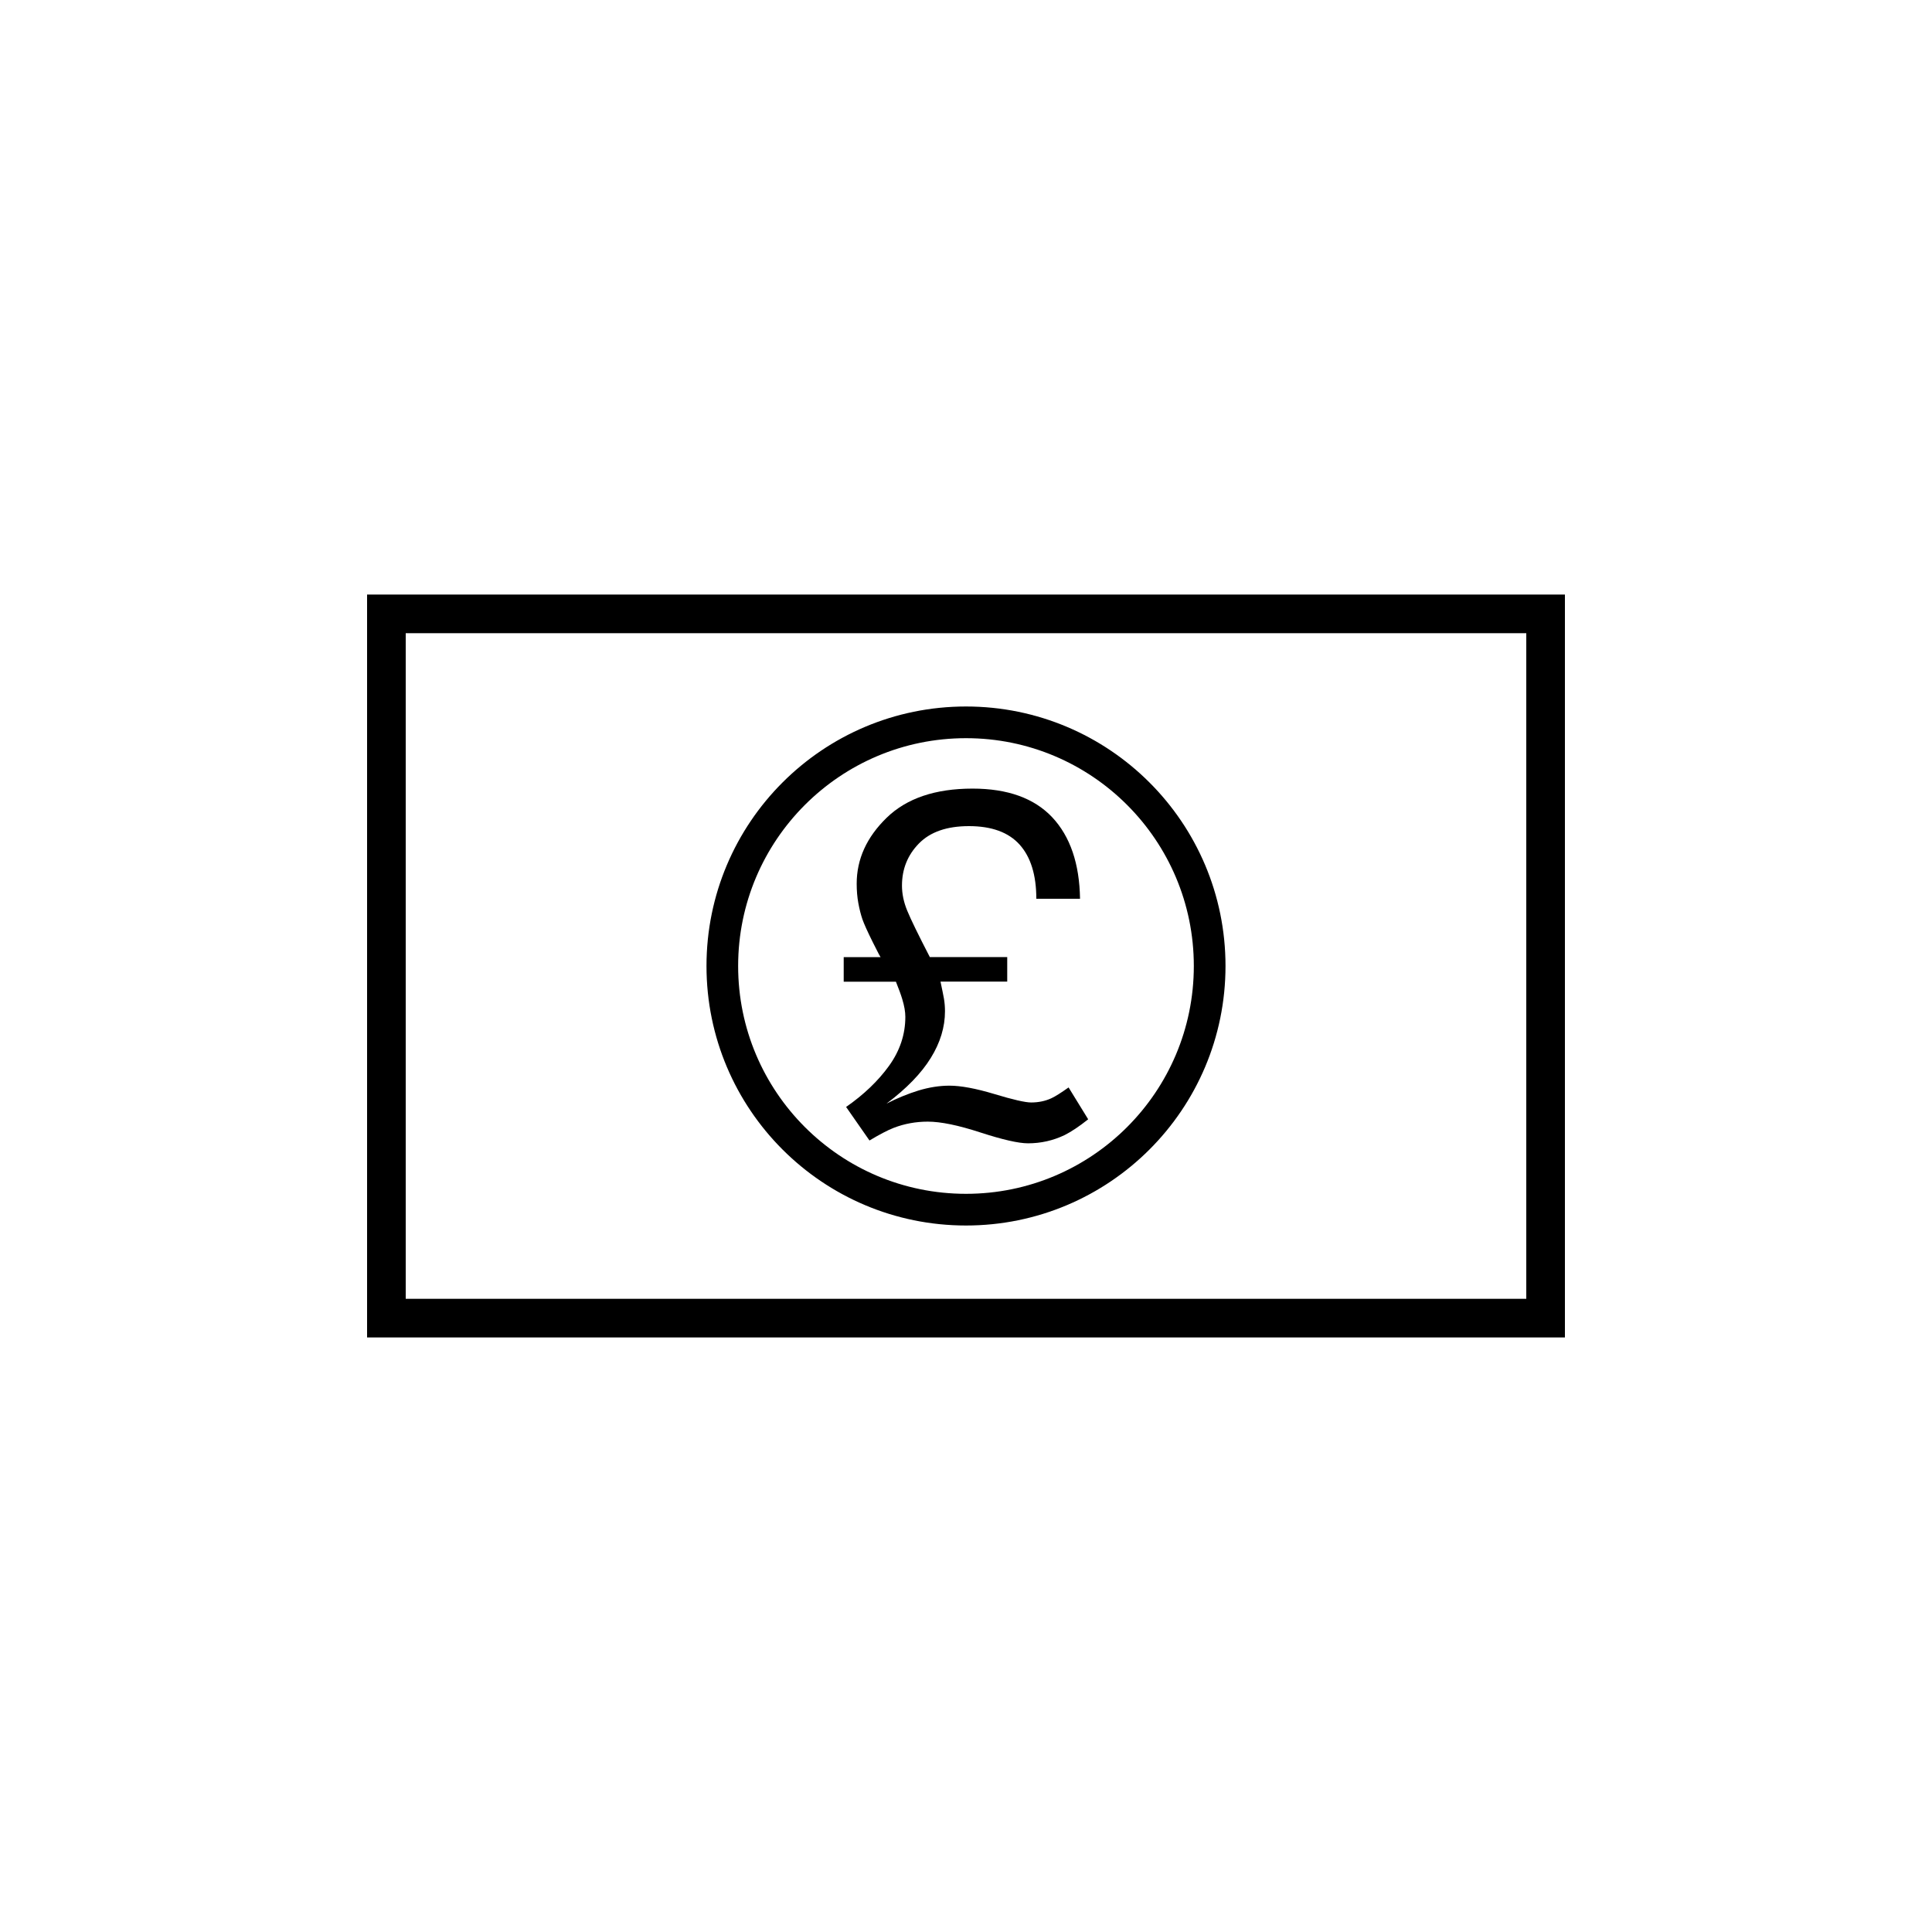
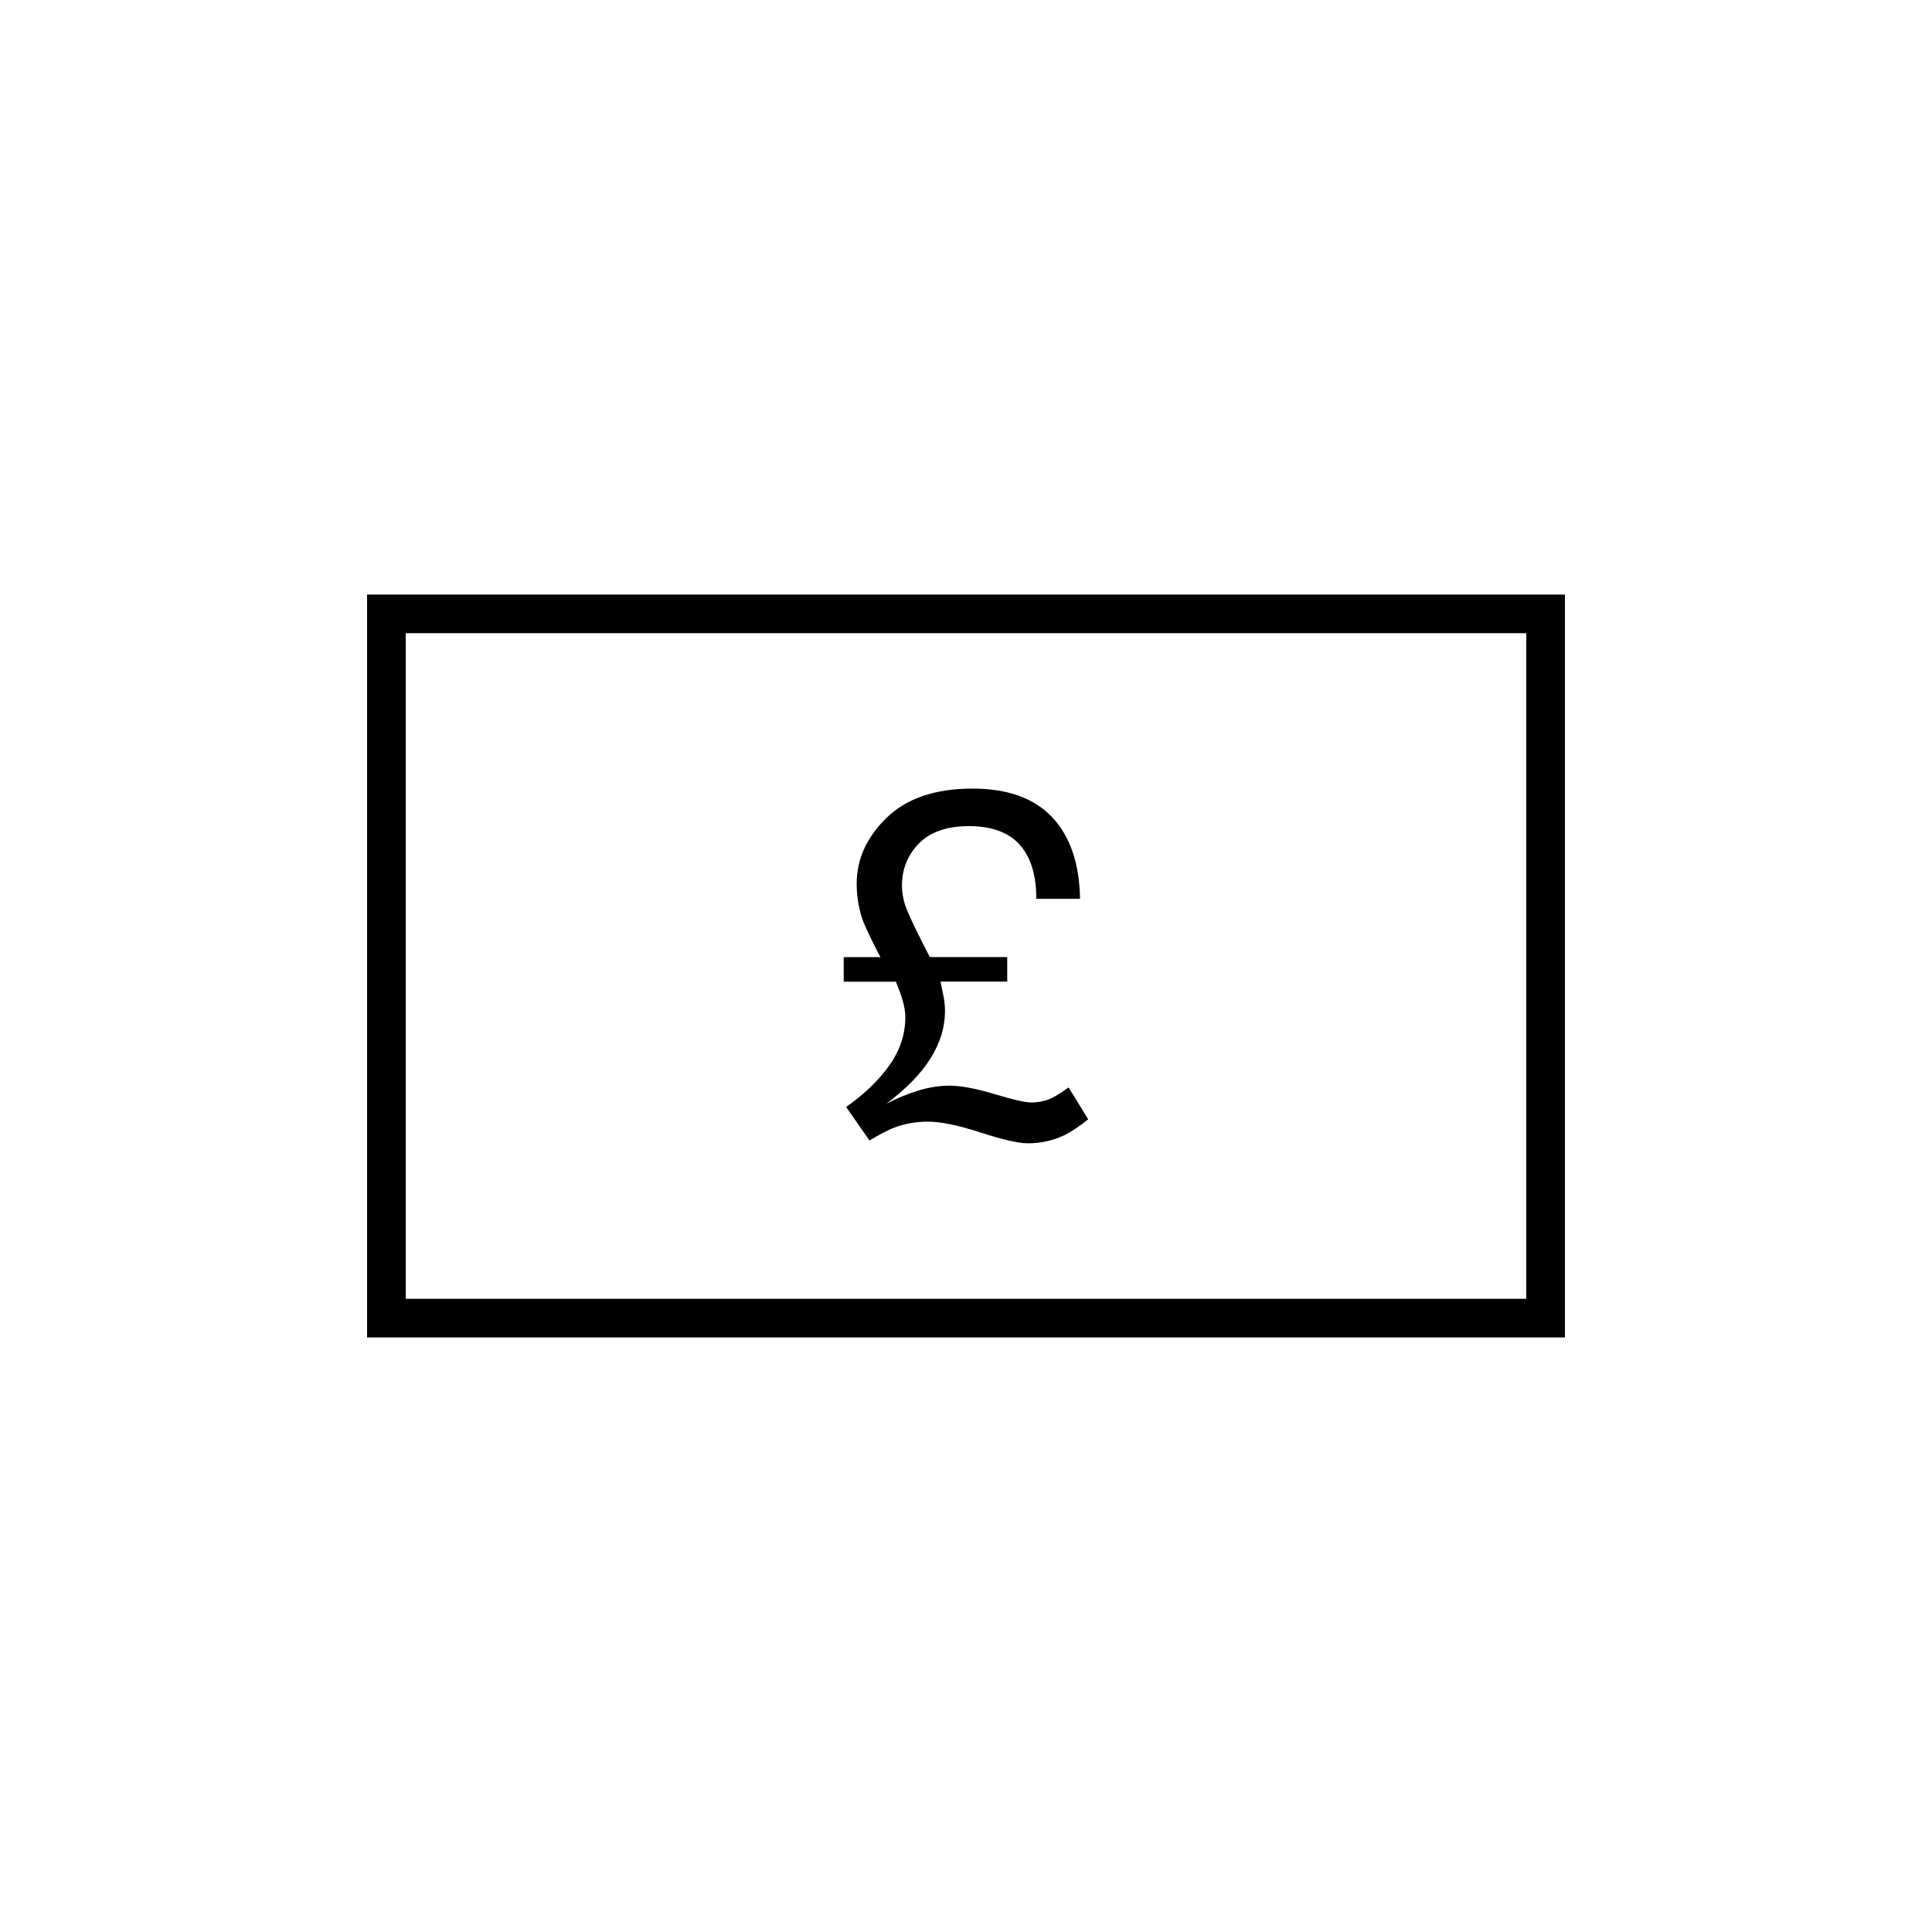
<svg xmlns="http://www.w3.org/2000/svg" version="1.1" id="Layer_1" x="0px" y="0px" width="50px" height="50px" viewBox="0 0 50 50" enable-background="new 0 0 50 50" xml:space="preserve">
  <g>
    <g>
      <path d="M40.5,34.613h-31V15.387h31V34.613z M10.5,33.613h29V16.387h-29V33.613z" />
    </g>
    <g>
      <g>
-         <path d="M25,18.284c-3.709,0-6.716,3.007-6.716,6.716s3.007,6.716,6.716,6.716s6.716-3.007,6.716-6.716S28.709,18.284,25,18.284z      M25,30.896c-3.257,0-5.897-2.641-5.897-5.896s2.641-5.896,5.897-5.896s5.896,2.641,5.896,5.896S28.257,30.896,25,30.896z" />
-       </g>
+         </g>
      <g>
        <path d="M21.897,28.648c0.46-0.32,0.831-0.676,1.111-1.064c0.281-0.391,0.422-0.812,0.422-1.268c0-0.131-0.026-0.283-0.08-0.459     c-0.032-0.109-0.087-0.26-0.164-0.451h-1.351V24.77h0.959c0,0.021-0.067-0.105-0.204-0.381c-0.137-0.275-0.228-0.476-0.272-0.602     c-0.04-0.118-0.075-0.256-0.104-0.413c-0.029-0.157-0.043-0.324-0.043-0.504c0-0.636,0.259-1.204,0.776-1.707     c0.517-0.503,1.258-0.754,2.223-0.754c0.908,0,1.596,0.248,2.062,0.743c0.466,0.498,0.705,1.201,0.719,2.108H26.82     c0-0.614-0.145-1.081-0.432-1.401c-0.287-0.319-0.724-0.479-1.311-0.479c-0.57,0-1.001,0.149-1.295,0.449     c-0.293,0.299-0.439,0.662-0.439,1.091c0,0.211,0.045,0.43,0.138,0.653c0.092,0.224,0.286,0.622,0.583,1.196h2.003v0.635H24.34     c0.04,0.188,0.07,0.334,0.089,0.439c0.018,0.105,0.027,0.217,0.027,0.33c0,0.407-0.122,0.811-0.367,1.206     c-0.244,0.397-0.627,0.792-1.147,1.183c0.28-0.143,0.558-0.256,0.83-0.34c0.272-0.082,0.539-0.125,0.8-0.125     c0.293,0,0.682,0.072,1.164,0.217c0.481,0.146,0.799,0.218,0.949,0.218c0.19,0,0.366-0.036,0.524-0.109     c0.099-0.045,0.247-0.139,0.446-0.28l0.507,0.824c-0.229,0.184-0.433,0.319-0.61,0.409c-0.298,0.142-0.613,0.213-0.947,0.213     c-0.244,0-0.653-0.093-1.23-0.28c-0.575-0.188-1.03-0.281-1.364-0.281c-0.31,0-0.604,0.054-0.88,0.16     c-0.162,0.063-0.372,0.174-0.629,0.328L21.897,28.648z" />
      </g>
    </g>
  </g>
</svg>